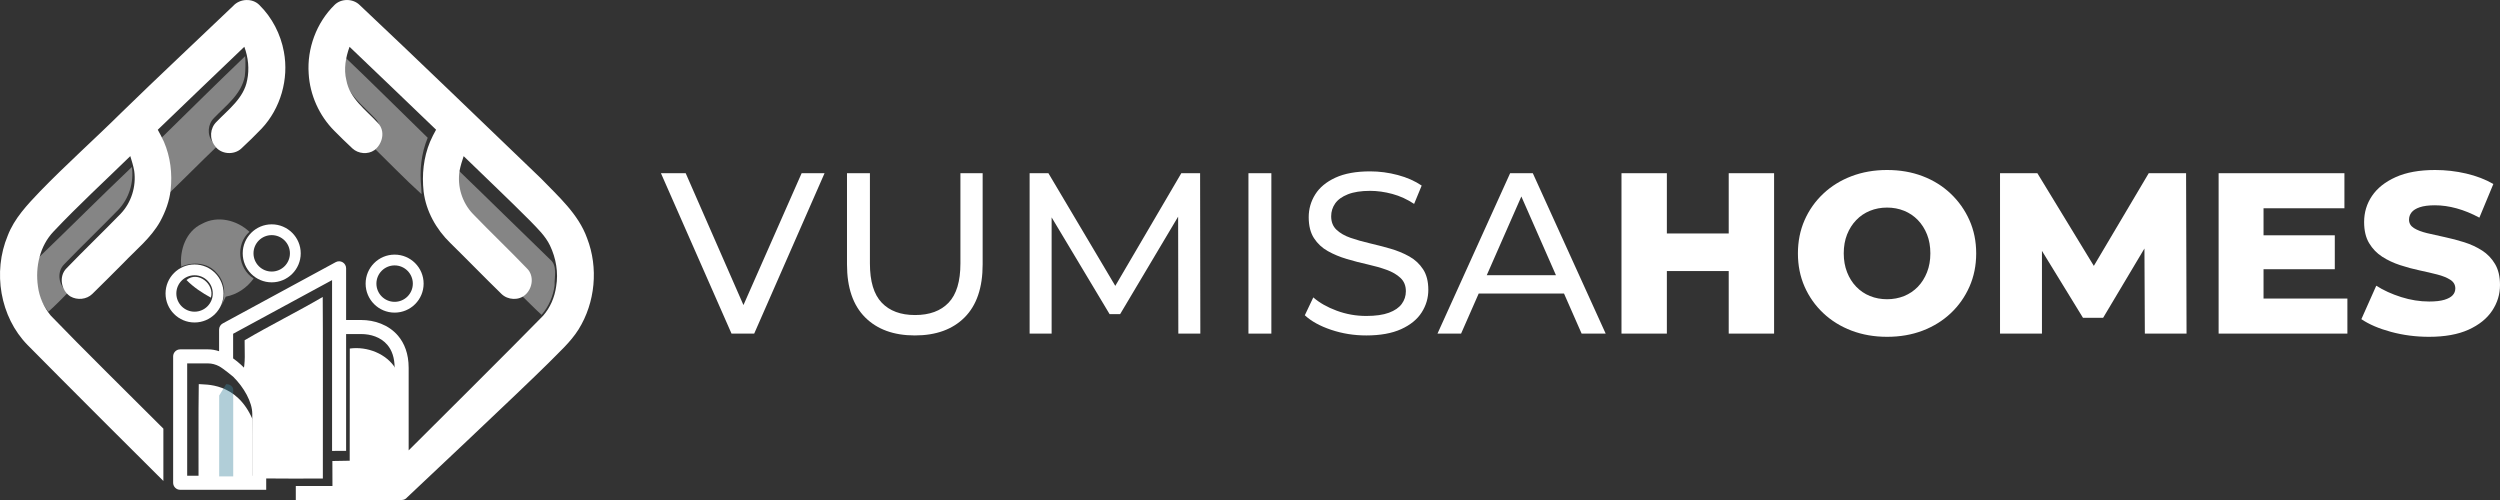
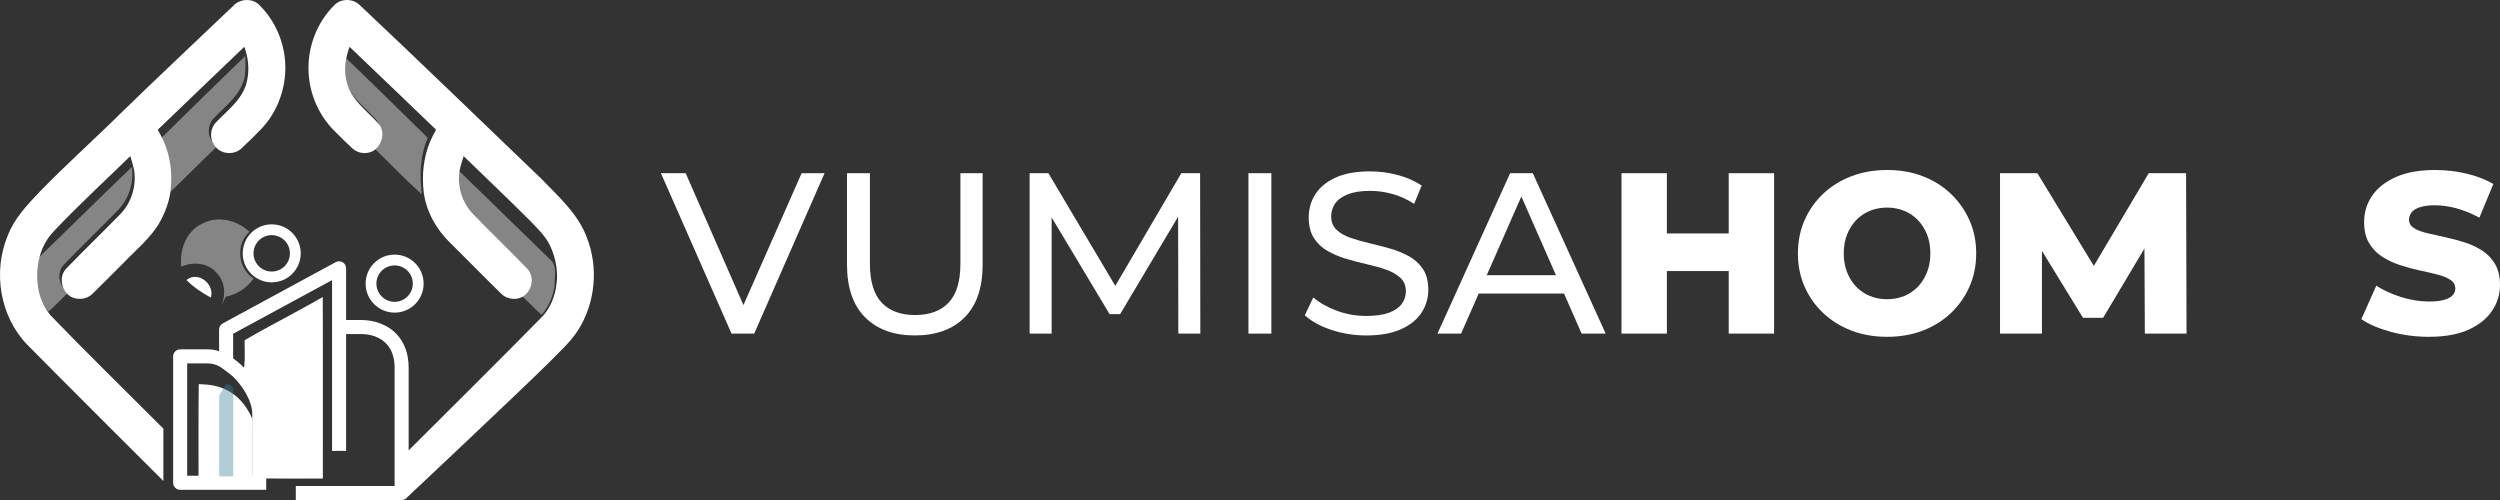
<svg xmlns="http://www.w3.org/2000/svg" width="250px" height="50px" viewBox="0 0 250 50" version="1.1" xml:space="preserve" style="fill-rule:evenodd;clip-rule:evenodd;stroke-linejoin:round;stroke-miterlimit:2;">
  <rect x="0" y="0" width="250" height="50" fill="#333333" stroke="none" />
  <g>
    <g>
      <g>
        <path d="M19.877,38.411c0.646,0.079 3.748,-0.23 5.374,3.511c0.033,2.147 0,4.297 0.01,6.447c-1.802,0.01 -3.605,0.005 -5.407,0.005c0.015,-3.322 -0.028,-6.644 0.023,-9.963Z" style="fill:#fff;fill-rule:nonzero;" />
-         <path d="M34.979,34.855c1.728,-0.24 3.689,0.511 4.595,2.027c-0.04,3.922 -0.04,12.529 -0.04,12.529l-6.286,-0.011l-0.01,-3.299l1.733,-0.03c0,-0 -0.002,-7.734 0.008,-11.216Z" style="fill:#fff;fill-rule:nonzero;" />
        <path d="M24.462,34.025c2.566,-1.509 5.239,-2.826 7.81,-4.328c0.029,1.481 0.011,17.043 0.013,18.153c-1.897,0.01 -3.794,0.018 -5.691,-0.005c-0.025,-1.813 0.018,-3.628 -0.015,-5.441c-0.018,-1.904 -0.848,-3.804 -2.303,-5.045c0.301,-1.087 0.174,-2.221 0.186,-3.334Z" style="fill:#fff;fill-rule:nonzero;" />
        <path d="M40.866,45.038c1.316,-1.308 10.819,-10.76 13.446,-13.465c0.714,-0.815 1.154,-1.851 1.303,-2.922c0.24,-1.39 -0.014,-2.839 -0.619,-4.104c-0.457,-0.954 -1.235,-1.687 -1.956,-2.437c-2.189,-2.202 -4.451,-4.328 -6.674,-6.495c-0.162,0.481 -0.312,0.964 -0.411,1.463c-0.244,1.555 0.249,3.183 1.343,4.317c1.778,1.844 3.635,3.609 5.407,5.455c0.721,0.711 0.569,1.964 -0.162,2.613c-0.654,0.615 -1.77,0.547 -2.397,-0.072c-1.728,-1.681 -3.403,-3.413 -5.122,-5.1c-1.405,-1.363 -2.421,-3.175 -2.662,-5.13c-0.184,-1.69 -0.012,-3.407 0.642,-4.984c0.172,-0.415 0.386,-0.812 0.603,-1.207c-2.886,-2.761 -5.758,-5.541 -8.653,-8.29c-0.387,1.064 -0.596,2.224 -0.319,3.342c0.341,1.854 1.96,2.97 3.152,4.271c0.77,0.791 0.485,2.082 -0.341,2.717c-0.653,0.463 -1.619,0.375 -2.202,-0.166c-0.625,-0.571 -1.222,-1.174 -1.822,-1.772c-1.505,-1.511 -2.432,-3.579 -2.555,-5.709c-0.174,-2.515 0.778,-5.092 2.577,-6.86c0.666,-0.675 1.848,-0.665 2.52,-0.004c6.092,5.734 12.098,11.557 18.136,17.345c1.741,1.808 3.737,3.549 4.609,5.976c1.144,2.956 0.822,6.429 -0.852,9.118c-0.811,1.291 -1.972,2.299 -3.026,3.381c-2.701,2.687 -14.116,13.415 -14.116,13.415c-0.129,0.162 -0.328,0.266 -0.551,0.266l-10.584,-0l0,-1.404l9.882,-0l0,-11.809c0,-1.016 -0.276,-1.77 -0.726,-2.301c-0.669,-0.792 -1.697,-1.081 -2.607,-1.081l-1.518,-0l0,11.68l-1.404,0.005l-0,-17.08l-9.894,5.366l0,2.463c0.271,0.189 0.536,0.403 0.789,0.638c1.451,1.345 2.531,3.355 2.531,4.906l-0,4.851l-0.012,0l0,2.745l-7.783,-0l-0,-1.404l6.39,-0l0,-6.192c0,-1.176 -0.837,-2.653 -1.915,-3.717c0,-0 -0.989,-0.823 -1.404,-1.043c-0.33,-0.176 -0.728,-0.282 -1.085,-0.282c0,-0 -2.106,-0 -2.106,-0c-0,-0 -0,11.234 -0,11.234l0.12,-0l-0,1.404l-0.822,-0c-0.388,-0 -0.702,-0.315 -0.702,-0.702l-0,-12.638c-0,-0.388 0.314,-0.703 0.702,-0.703l2.808,0c0.354,0 0.719,0.065 1.085,0.185l0,-2.163c0,-0.258 0.141,-0.495 0.368,-0.617l11.297,-6.128c0.218,-0.118 0.481,-0.113 0.694,0.014c0.213,0.126 0.343,0.356 0.343,0.603l0,5.17l1.518,0c1.291,0 2.729,0.456 3.679,1.578c0.63,0.745 1.058,1.786 1.058,3.209l0,8.251Zm-24.529,3.058c-0.508,-0.486 -10.462,-10.429 -13.578,-13.593c-2.765,-2.817 -3.499,-7.316 -1.988,-10.934c0.66,-1.735 1.966,-3.098 3.223,-4.42c2.633,-2.714 5.461,-5.231 8.148,-7.89c3.687,-3.595 7.453,-7.11 11.176,-10.668c0.664,-0.735 1.918,-0.803 2.622,-0.088c1.272,1.253 2.126,2.916 2.448,4.67c0.513,2.725 -0.326,5.669 -2.228,7.691c-0.655,0.679 -1.329,1.343 -2.022,1.982c-0.736,0.695 -2.074,0.597 -2.645,-0.255c-0.574,-0.705 -0.495,-1.785 0.16,-2.41c1.19,-1.241 2.733,-2.365 3.064,-4.169c0.233,-1.114 0.106,-2.272 -0.285,-3.334c-2.895,2.755 -5.771,5.531 -8.655,8.298c0.215,0.395 0.433,0.788 0.615,1.199c0.652,1.513 0.852,3.184 0.672,4.817c-0.118,1.112 -0.519,2.183 -1.05,3.161c-0.916,1.637 -2.407,2.817 -3.682,4.158c-1.038,1.026 -2.054,2.074 -3.104,3.086c-0.571,0.559 -1.499,0.641 -2.184,0.25c-0.938,-0.595 -1.199,-2.026 -0.383,-2.827c1.77,-1.834 3.609,-3.597 5.385,-5.423c1.088,-1.128 1.591,-2.752 1.377,-4.299c-0.089,-0.507 -0.243,-0.998 -0.393,-1.487c-2.563,2.499 -5.203,4.922 -7.66,7.525c-1.39,1.445 -1.859,3.566 -1.575,5.513c0.137,1.069 0.599,2.087 1.285,2.916c2.807,2.924 8.388,8.433 11.257,11.299l0,5.232Z" style="fill:#fff;fill-rule:nonzero;" />
        <path d="M16.159,13.774c2.783,-2.726 5.549,-5.471 8.364,-8.165c0.034,0.668 0.036,1.337 -0.04,2.002c-0.33,1.804 -1.874,2.928 -3.064,4.169c-0.655,0.625 -0.733,1.705 -0.16,2.411c0.12,0.172 0.246,0.344 0.374,0.513c-1.631,1.559 -3.21,3.174 -4.843,4.731c0.01,-0.21 0.03,-0.633 0.04,-0.844c0.18,-1.633 -0.02,-3.304 -0.671,-4.817Z" style="fill:#fff;fill-opacity:0.4;fill-rule:nonzero;" />
        <path d="M34.369,5.589c2.834,2.694 5.597,5.461 8.401,8.187c-0.654,1.577 -0.826,3.294 -0.642,4.984c0.006,0.164 0.02,0.495 0.028,0.659c-1.703,-1.543 -3.296,-3.206 -4.943,-4.81c0.825,-0.635 1.11,-1.925 0.34,-2.717c-1.192,-1.301 -2.811,-2.417 -3.152,-4.271c-0.096,-0.673 -0.09,-1.356 -0.032,-2.032Z" style="fill:#fff;fill-opacity:0.4;fill-rule:nonzero;" />
        <path d="M4.012,25.617c3.074,-2.959 6.088,-5.98 9.177,-8.919c0.214,1.547 -0.289,3.17 -1.377,4.298c-1.776,1.826 -3.615,3.589 -5.385,5.423c-0.816,0.802 -0.555,2.232 0.383,2.828c-0.639,0.653 -1.283,1.306 -1.964,1.918c-0.685,-0.83 -1.148,-1.848 -1.285,-2.916c0.071,-0.87 -0.328,-1.996 0.451,-2.632Z" style="fill:#fff;fill-opacity:0.4;fill-rule:nonzero;" />
        <path d="M47.142,21.305c-1.094,-1.134 -1.587,-2.762 -1.343,-4.317c3.078,2.962 6.112,5.968 9.187,8.936c0.797,0.631 0.44,1.764 0.473,2.637c-0.149,1.07 -0.59,2.107 -1.303,2.922c-0.673,-0.607 -1.303,-1.264 -1.958,-1.892l0.188,-0.218c0.732,-0.649 0.884,-1.902 0.163,-2.613c-1.772,-1.846 -3.63,-3.611 -5.407,-5.455Z" style="fill:#fff;fill-opacity:0.4;fill-rule:nonzero;" />
        <path d="M20.206,22.377c1.553,-0.855 3.493,-0.37 4.739,0.802c-1.407,1.251 -1.164,3.679 0.421,4.672c-0.674,0.932 -1.652,1.599 -2.788,1.816c-0.151,0.301 -0.299,0.602 -0.444,0.904c0.477,-1.086 0.375,-2.418 -0.48,-3.289c-0.848,-1.016 -2.377,-1.141 -3.529,-0.613c-0.178,-1.667 0.47,-3.556 2.081,-4.292Z" style="fill:#fff;fill-opacity:0.4;fill-rule:nonzero;" />
        <path d="M18.649,28.002c1.141,-0.952 2.841,0.406 2.438,1.762c-0.883,-0.485 -1.734,-1.039 -2.438,-1.762Z" style="fill:#fff;fill-rule:nonzero;" />
-         <path d="M19.456,26.447c1.6,0 2.9,1.3 2.9,2.901c-0,1.6 -1.3,2.9 -2.9,2.9c-1.601,-0 -2.901,-1.3 -2.901,-2.9c0,-1.601 1.3,-2.901 2.901,-2.901Zm-0,1.079c1.005,0 1.821,0.816 1.821,1.822c-0,1.005 -0.816,1.821 -1.821,1.821c-1.006,-0 -1.822,-0.816 -1.822,-1.821c0,-1.006 0.816,-1.822 1.822,-1.822Z" style="fill:#fff;" />
        <path d="M27.171,22.434c1.601,-0 2.901,1.299 2.901,2.9c-0,1.601 -1.3,2.9 -2.901,2.9c-1.601,0 -2.9,-1.299 -2.9,-2.9c-0,-1.601 1.299,-2.9 2.9,-2.9Zm0,1.079c1.005,-0 1.822,0.816 1.822,1.821c-0,1.005 -0.817,1.821 -1.822,1.821c-1.005,0 -1.821,-0.816 -1.821,-1.821c-0,-1.005 0.816,-1.821 1.821,-1.821Z" style="fill:#fff;" />
        <path d="M39.462,25.462c1.601,-0 2.9,1.299 2.9,2.9c0,1.601 -1.299,2.9 -2.9,2.9c-1.601,0 -2.9,-1.299 -2.9,-2.9c-0,-1.601 1.299,-2.9 2.9,-2.9Zm0,1.079c1.005,-0 1.821,0.816 1.821,1.821c0,1.005 -0.816,1.821 -1.821,1.821c-1.005,0 -1.821,-0.816 -1.821,-1.821c-0,-1.005 0.816,-1.821 1.821,-1.821Z" style="fill:#fff;" />
        <path d="M22.619,38.411l-0.702,1.148l-0,8.08l1.404,0l0,-8.654c0,-0.317 -0.314,-0.574 -0.702,-0.574Z" style="fill:#3e869f;fill-opacity:0.4;" />
      </g>
    </g>
    <g>
      <g>
        <path d="M73.152,33.36l-7.058,-16.039l2.475,-0l6.484,14.802l-1.42,0l6.53,-14.802l2.292,-0l-7.035,16.039l-2.268,0Z" style="fill:#fff;fill-rule:nonzero;" />
        <path d="M91.483,33.544c-2.108,-0 -3.766,-0.604 -4.973,-1.81c-1.206,-1.207 -1.81,-2.972 -1.81,-5.294l0,-9.119l2.292,-0l-0,9.028c-0,1.787 0.393,3.093 1.18,3.918c0.786,0.825 1.898,1.237 3.334,1.237c1.451,0 2.57,-0.412 3.356,-1.237c0.787,-0.825 1.18,-2.131 1.18,-3.918l0,-9.028l2.223,-0l0,9.119c0,2.322 -0.599,4.087 -1.799,5.294c-1.199,1.206 -2.86,1.81 -4.983,1.81Z" style="fill:#fff;fill-rule:nonzero;" />
        <path d="M102.962,33.36l0,-16.039l1.879,-0l7.195,12.121l-1.008,0l7.103,-12.121l1.879,-0l0.023,16.039l-2.2,0l-0.022,-12.579l0.527,-0l-6.325,10.632l-1.054,-0l-6.37,-10.632l0.573,-0l0,12.579l-2.2,0Z" style="fill:#fff;fill-rule:nonzero;" />
        <rect x="124.845" y="17.321" width="2.291" height="16.04" style="fill:#fff;fill-rule:nonzero;" />
        <path d="M136.623,33.544c-1.222,-0 -2.391,-0.187 -3.506,-0.562c-1.115,-0.374 -1.994,-0.859 -2.635,-1.455l0.848,-1.787c0.611,0.535 1.39,0.978 2.337,1.329c0.947,0.351 1.932,0.527 2.956,0.527c0.932,0 1.688,-0.107 2.268,-0.321c0.581,-0.214 1.008,-0.508 1.283,-0.882c0.275,-0.374 0.413,-0.798 0.413,-1.272c-0,-0.55 -0.18,-0.993 -0.539,-1.329c-0.359,-0.336 -0.825,-0.607 -1.397,-0.813c-0.573,-0.206 -1.203,-0.386 -1.891,-0.539c-0.687,-0.152 -1.378,-0.332 -2.073,-0.538c-0.696,-0.206 -1.329,-0.47 -1.902,-0.791c-0.573,-0.32 -1.035,-0.752 -1.387,-1.294c-0.351,-0.542 -0.527,-1.241 -0.527,-2.097c0,-0.825 0.218,-1.585 0.653,-2.28c0.436,-0.695 1.108,-1.252 2.017,-1.672c0.909,-0.42 2.066,-0.631 3.471,-0.631c0.932,0 1.856,0.123 2.773,0.367c0.916,0.245 1.711,0.596 2.383,1.054l-0.756,1.833c-0.688,-0.458 -1.413,-0.79 -2.177,-0.997c-0.764,-0.206 -1.505,-0.309 -2.223,-0.309c-0.901,0 -1.642,0.115 -2.222,0.344c-0.581,0.229 -1.005,0.535 -1.272,0.916c-0.267,0.382 -0.401,0.81 -0.401,1.284c-0,0.565 0.179,1.015 0.538,1.351c0.359,0.337 0.825,0.604 1.398,0.802c0.573,0.199 1.203,0.379 1.891,0.539c0.687,0.16 1.378,0.34 2.073,0.538c0.695,0.199 1.329,0.459 1.902,0.779c0.573,0.321 1.035,0.749 1.386,1.284c0.352,0.534 0.527,1.222 0.527,2.062c0,0.81 -0.221,1.562 -0.664,2.257c-0.443,0.695 -1.127,1.253 -2.051,1.673c-0.924,0.42 -2.089,0.63 -3.494,0.63Z" style="fill:#fff;fill-rule:nonzero;" />
        <path d="M143.749,33.36l7.264,-16.039l2.268,-0l7.287,16.039l-2.406,0l-6.485,-14.756l0.917,-0l-6.485,14.756l-2.36,0Zm3.093,-4.009l0.619,-1.834l9.028,0l0.664,1.834l-10.311,-0Z" style="fill:#fff;fill-rule:nonzero;" />
        <path d="M172.872,17.321l4.537,-0l0,16.039l-4.537,0l0,-16.039Zm-6.186,16.039l-4.537,0l-0,-16.039l4.537,-0l-0,16.039Zm6.507,-6.255l-6.828,-0l-0,-3.758l6.828,0l0,3.758Z" style="fill:#fff;fill-rule:nonzero;" />
        <path d="M188.706,33.681c-1.283,0 -2.467,-0.206 -3.552,-0.618c-1.085,-0.413 -2.028,-0.997 -2.83,-1.753c-0.802,-0.757 -1.424,-1.639 -1.867,-2.647c-0.443,-1.008 -0.665,-2.116 -0.665,-3.322c0,-1.207 0.222,-2.315 0.665,-3.323c0.443,-1.008 1.065,-1.89 1.867,-2.646c0.802,-0.757 1.745,-1.341 2.83,-1.753c1.085,-0.413 2.269,-0.619 3.552,-0.619c1.298,0 2.486,0.206 3.563,0.619c1.077,0.412 2.012,0.996 2.807,1.753c0.794,0.756 1.417,1.638 1.867,2.646c0.451,1.008 0.676,2.116 0.676,3.323c0,1.206 -0.225,2.318 -0.676,3.334c-0.45,1.015 -1.073,1.898 -1.867,2.646c-0.795,0.749 -1.73,1.329 -2.807,1.742c-1.077,0.412 -2.265,0.618 -3.563,0.618Zm-0,-3.758c0.611,0 1.18,-0.107 1.707,-0.32c0.527,-0.214 0.985,-0.524 1.375,-0.928c0.389,-0.405 0.695,-0.89 0.916,-1.455c0.222,-0.566 0.332,-1.192 0.332,-1.879c0,-0.703 -0.11,-1.333 -0.332,-1.891c-0.221,-0.557 -0.527,-1.039 -0.916,-1.443c-0.39,-0.405 -0.848,-0.714 -1.375,-0.928c-0.527,-0.214 -1.096,-0.321 -1.707,-0.321c-0.611,-0 -1.18,0.107 -1.707,0.321c-0.527,0.214 -0.986,0.523 -1.375,0.928c-0.39,0.404 -0.695,0.886 -0.917,1.443c-0.221,0.558 -0.332,1.188 -0.332,1.891c-0,0.687 0.111,1.313 0.332,1.879c0.222,0.565 0.527,1.05 0.917,1.455c0.389,0.404 0.848,0.714 1.375,0.928c0.527,0.213 1.096,0.32 1.707,0.32Z" style="fill:#fff;fill-rule:nonzero;" />
        <path d="M200.002,33.36l0,-16.039l3.735,-0l6.645,10.907l-1.97,-0l6.461,-10.907l3.735,-0l0.046,16.039l-4.17,0l-0.046,-9.692l0.71,-0l-4.835,8.111l-2.016,0l-4.972,-8.111l0.87,-0l0,9.692l-4.193,0Z" style="fill:#fff;fill-rule:nonzero;" />
-         <path d="M226.032,23.53l7.447,0l0,3.392l-7.447,-0l0,-3.392Zm0.321,6.325l8.386,-0l0,3.505l-12.877,0l-0,-16.039l12.58,-0l-0,3.506l-8.089,-0l0,9.028Z" style="fill:#fff;fill-rule:nonzero;" />
        <path d="M242.897,33.681c-1.314,0 -2.578,-0.164 -3.792,-0.492c-1.215,-0.329 -2.204,-0.753 -2.968,-1.272l1.49,-3.346c0.718,0.459 1.546,0.837 2.486,1.135c0.939,0.298 1.875,0.446 2.807,0.446c0.626,0 1.13,-0.057 1.512,-0.171c0.382,-0.115 0.661,-0.268 0.836,-0.459c0.176,-0.191 0.264,-0.416 0.264,-0.676c-0,-0.366 -0.168,-0.656 -0.504,-0.87c-0.336,-0.214 -0.772,-0.39 -1.306,-0.527c-0.535,-0.138 -1.127,-0.275 -1.776,-0.413c-0.649,-0.137 -1.299,-0.313 -1.948,-0.527c-0.649,-0.214 -1.241,-0.492 -1.776,-0.836c-0.534,-0.344 -0.97,-0.794 -1.306,-1.352c-0.336,-0.558 -0.504,-1.264 -0.504,-2.12c0,-0.962 0.264,-1.833 0.791,-2.612c0.527,-0.779 1.317,-1.405 2.371,-1.879c1.054,-0.473 2.368,-0.71 3.941,-0.71c1.054,-0 2.089,0.118 3.105,0.355c1.016,0.237 1.921,0.584 2.716,1.043l-1.398,3.368c-0.764,-0.412 -1.52,-0.722 -2.269,-0.928c-0.748,-0.206 -1.474,-0.309 -2.177,-0.309c-0.626,-0 -1.13,0.065 -1.512,0.194c-0.382,0.13 -0.657,0.302 -0.825,0.516c-0.168,0.214 -0.252,0.458 -0.252,0.733c0,0.352 0.164,0.63 0.493,0.837c0.328,0.206 0.764,0.374 1.306,0.504c0.542,0.13 1.138,0.263 1.787,0.401c0.649,0.137 1.299,0.309 1.948,0.515c0.649,0.207 1.241,0.481 1.776,0.825c0.534,0.344 0.966,0.795 1.294,1.352c0.329,0.558 0.493,1.257 0.493,2.097c0,0.932 -0.264,1.791 -0.791,2.578c-0.527,0.786 -1.313,1.416 -2.36,1.89c-1.046,0.473 -2.364,0.71 -3.952,0.71Z" style="fill:#fff;fill-rule:nonzero;" />
      </g>
    </g>
  </g>
</svg>